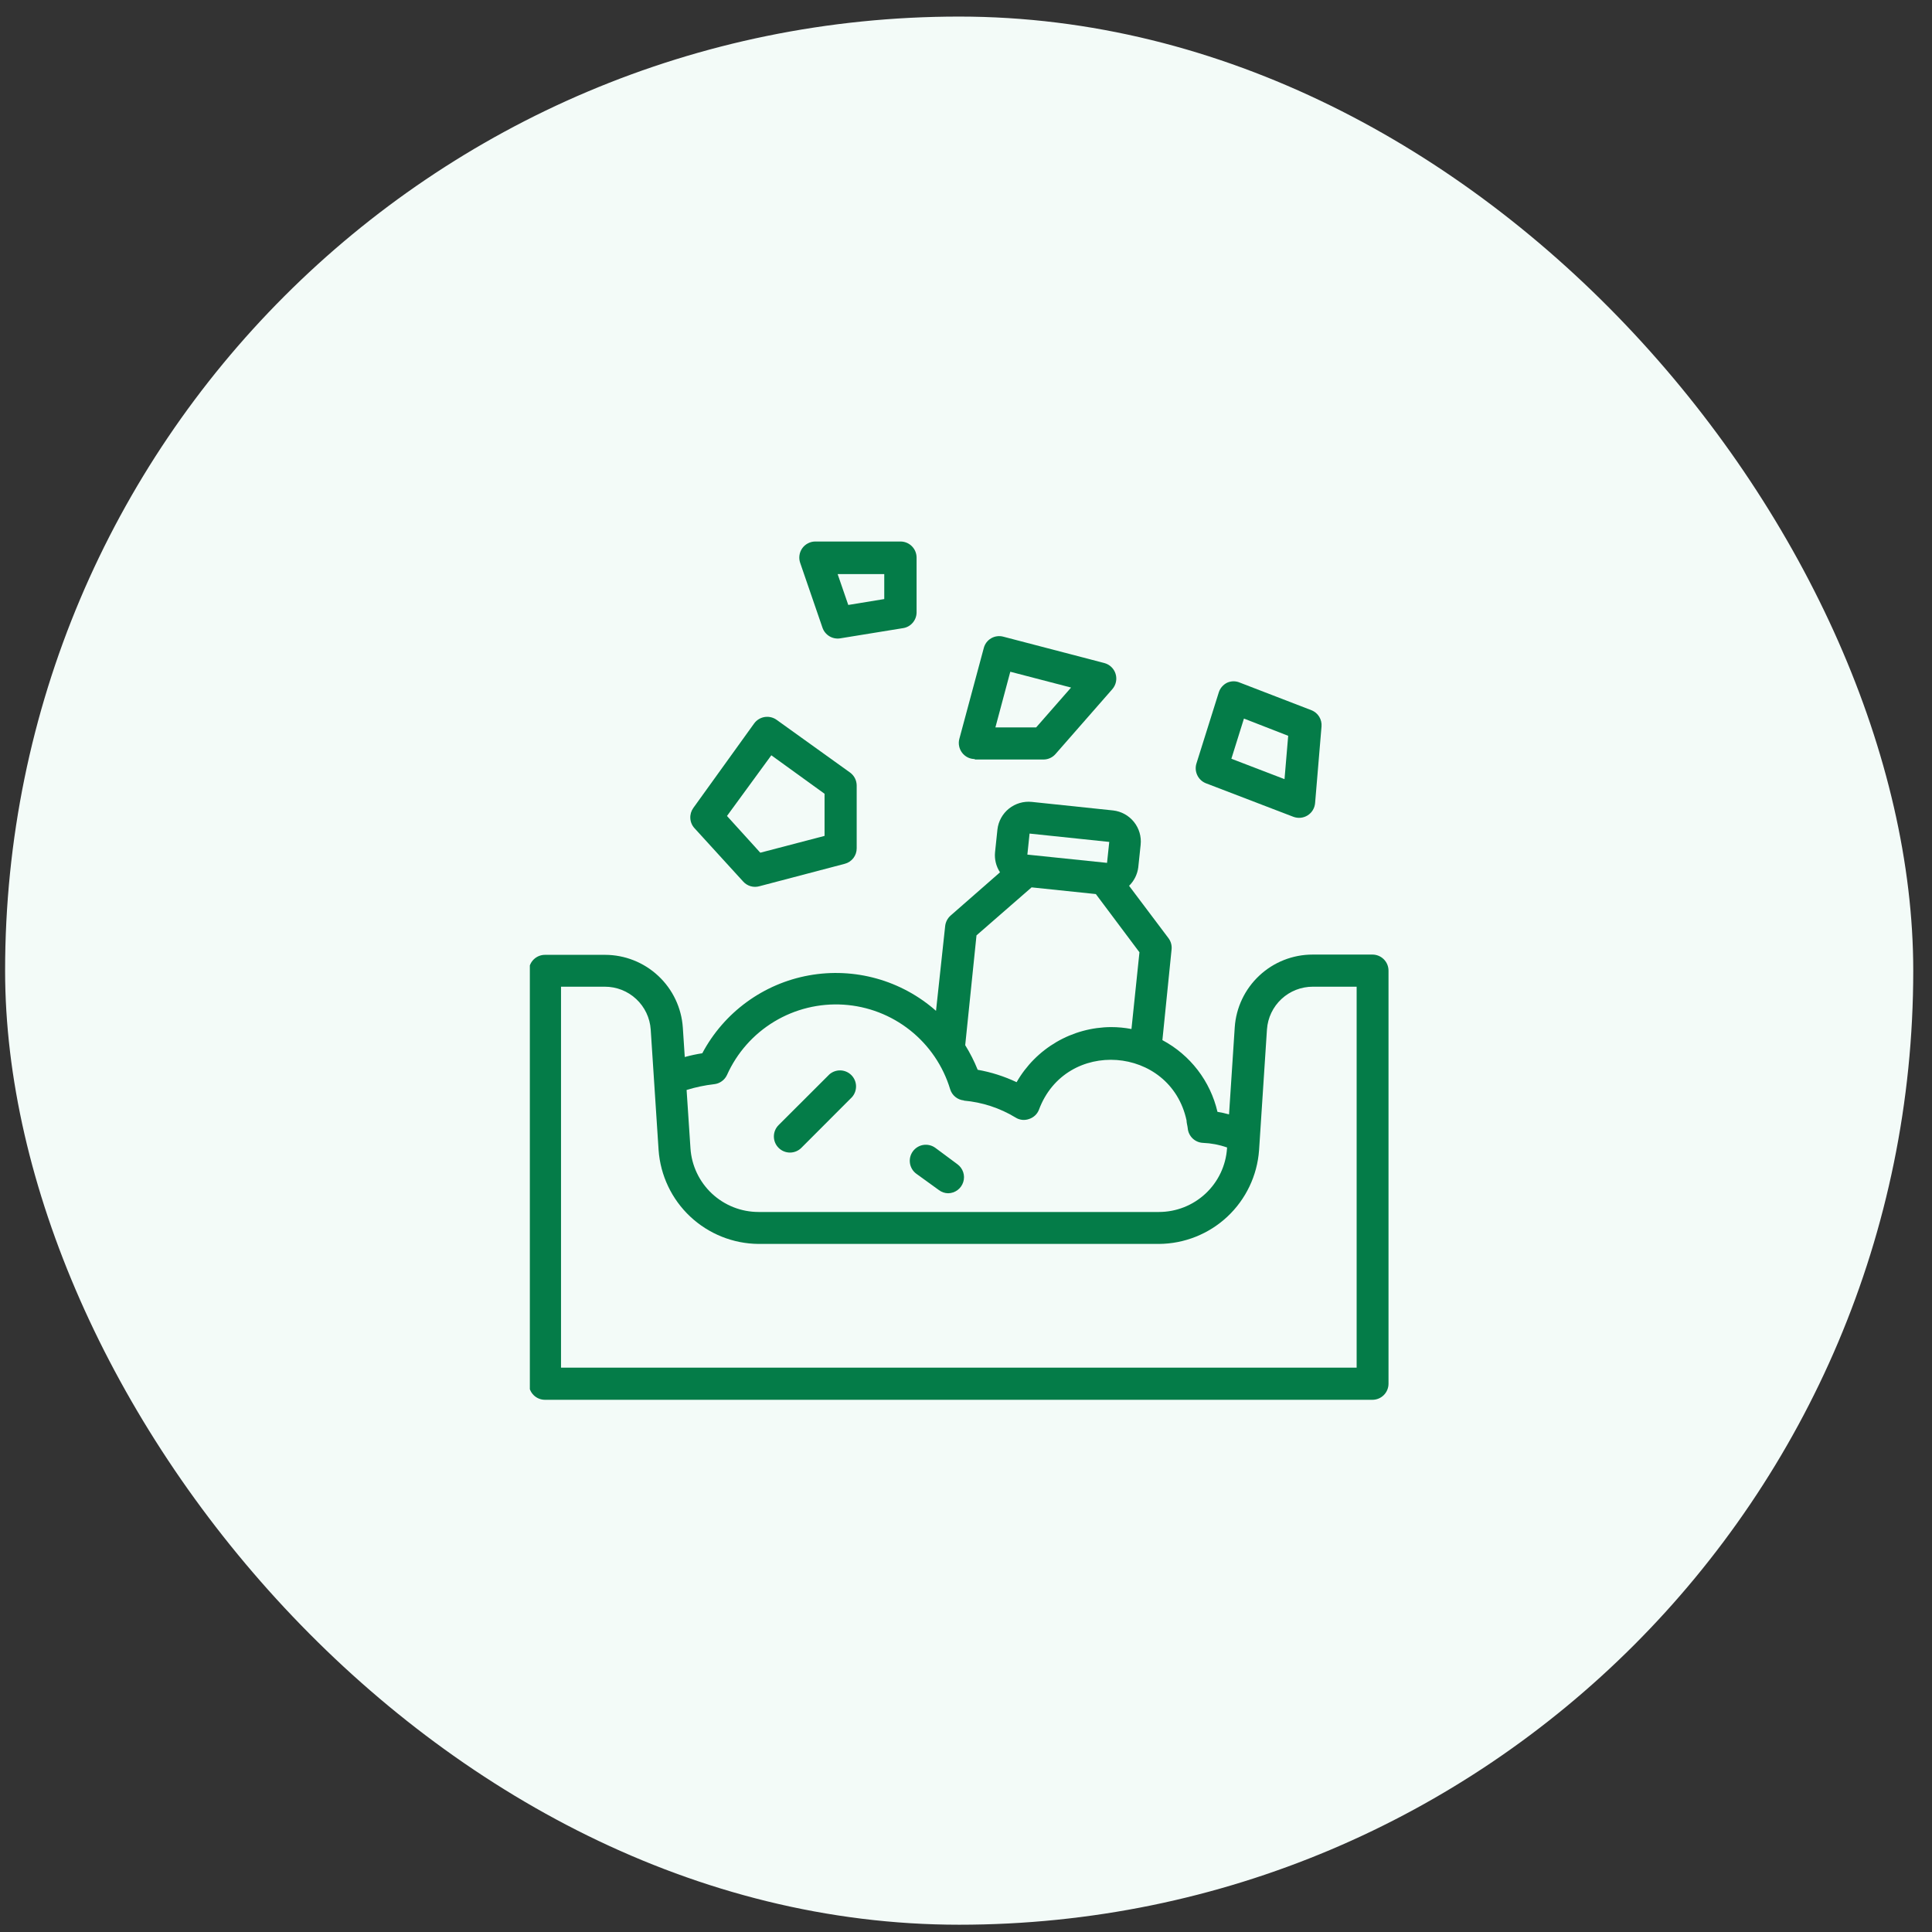
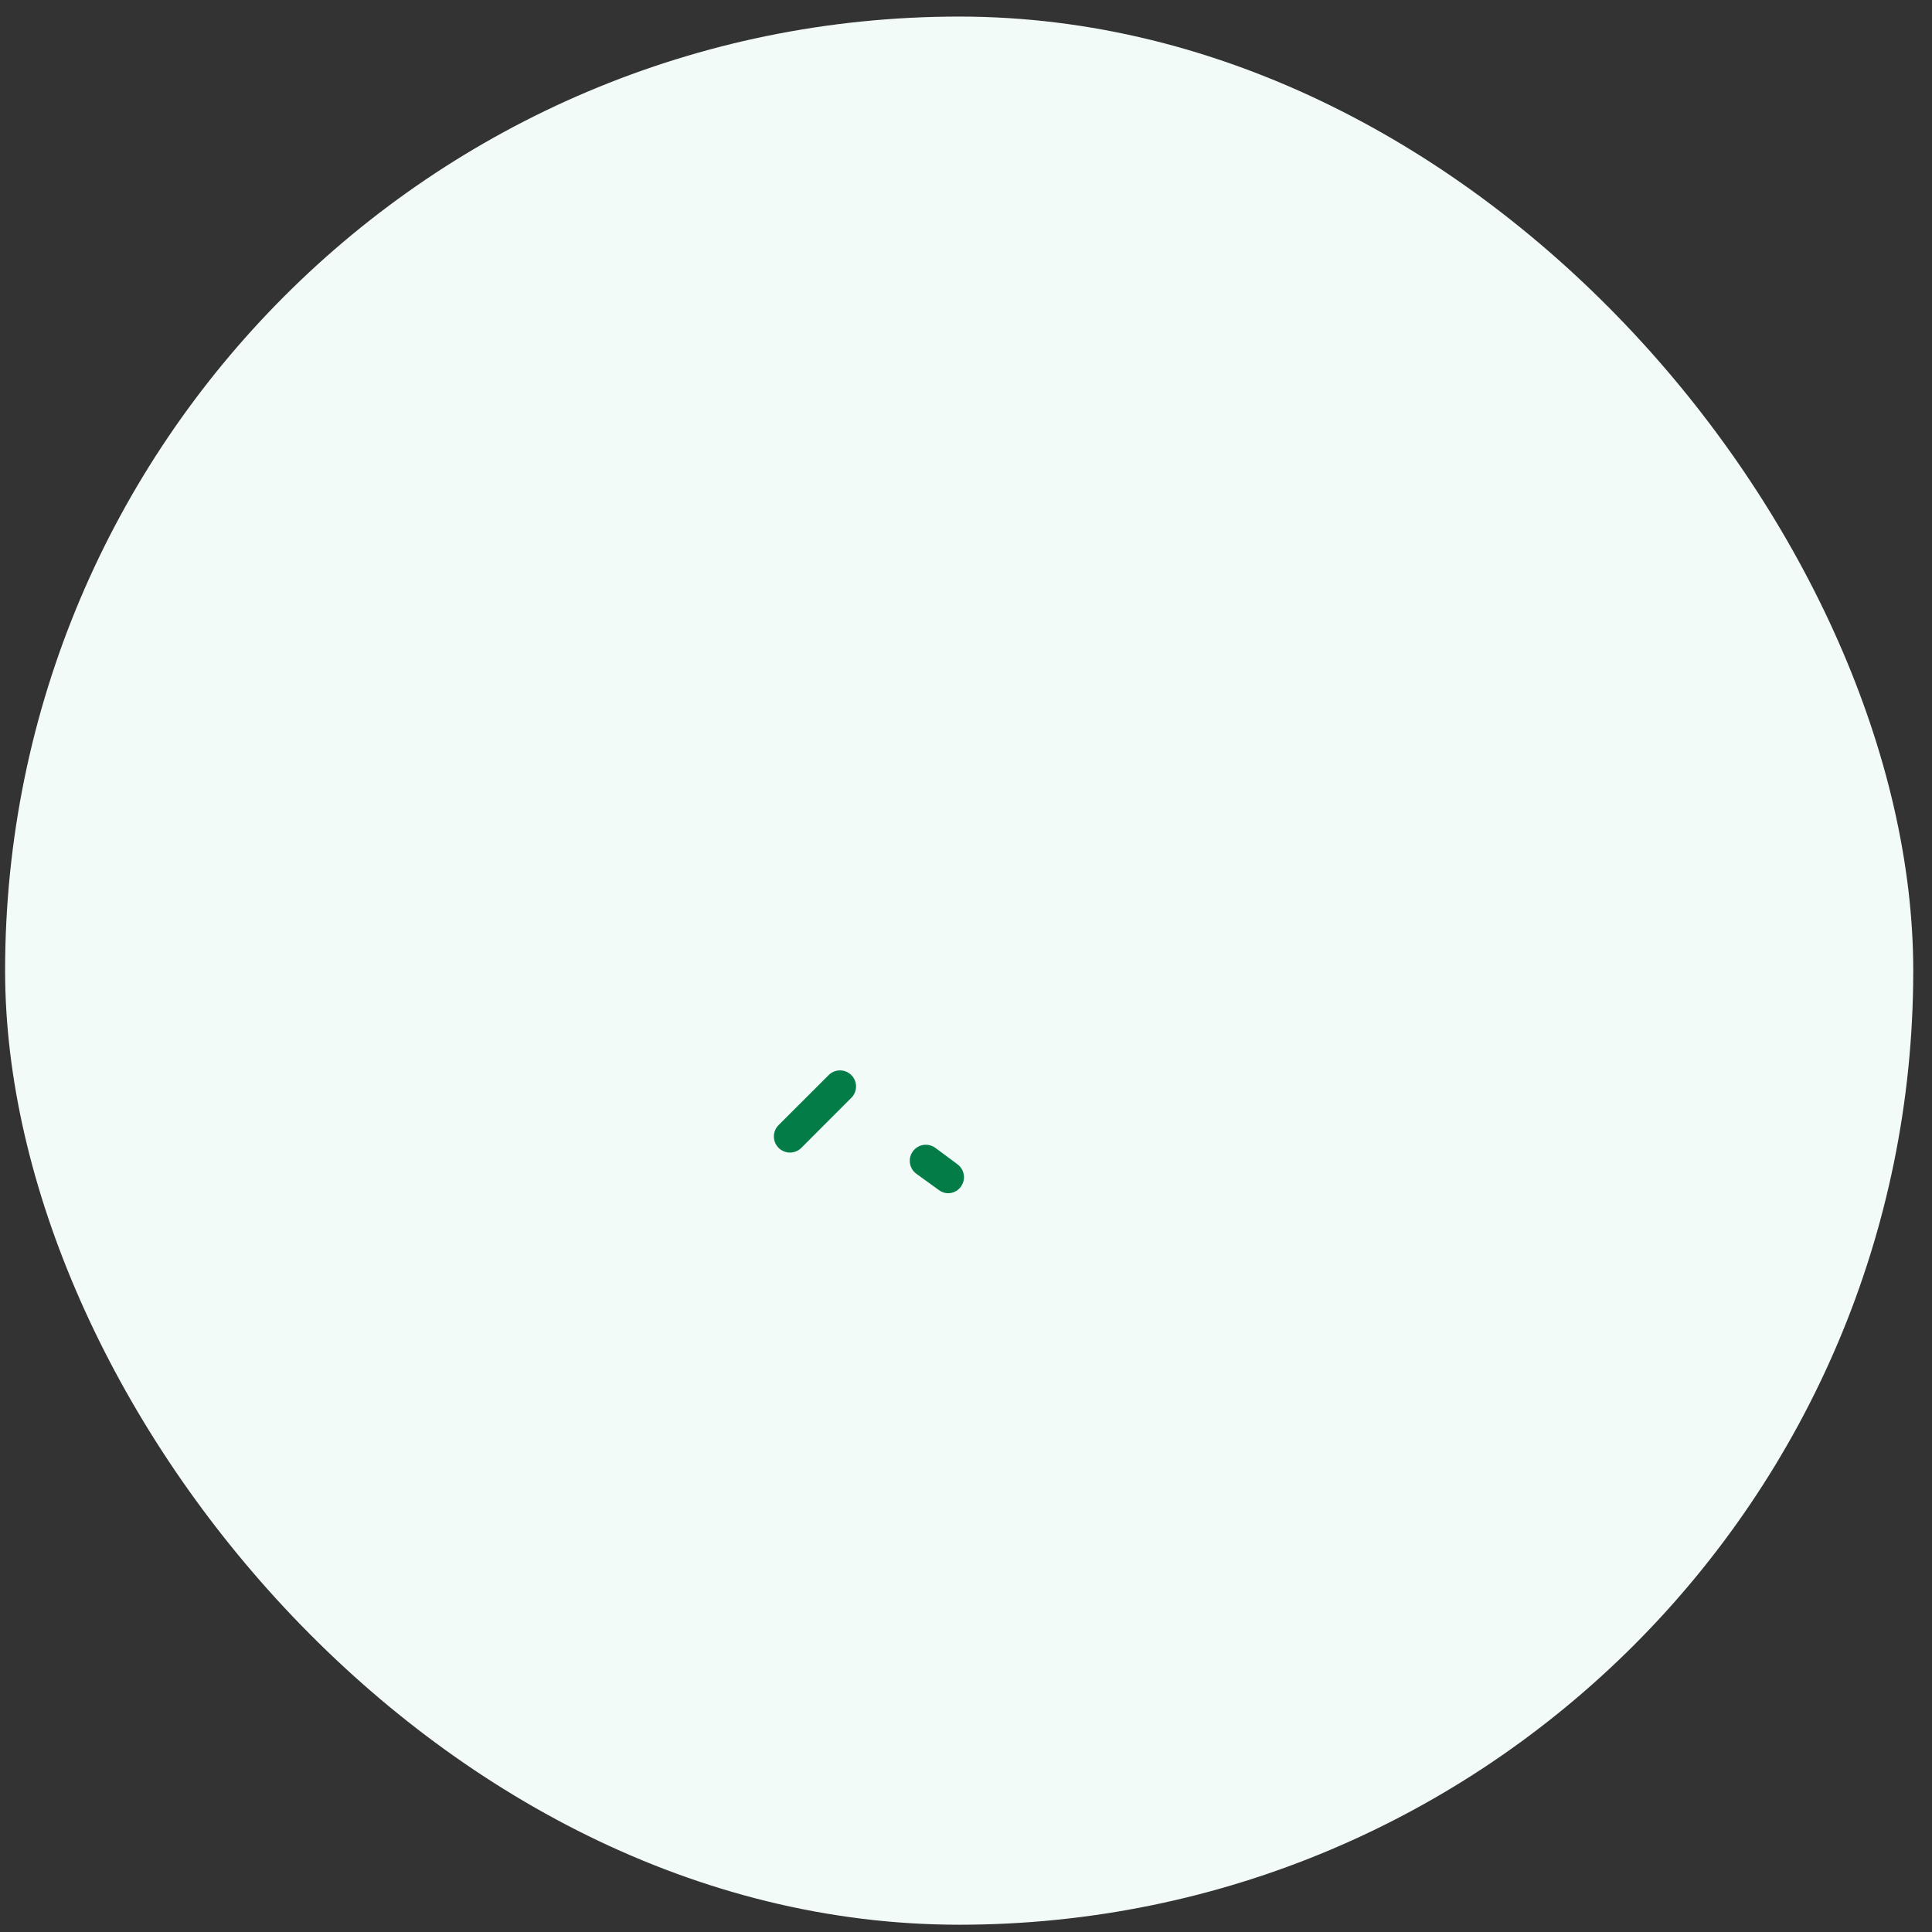
<svg xmlns="http://www.w3.org/2000/svg" width="81" height="81" viewBox="0 0 81 81" fill="none">
  <rect x="0" y="0" width="81" height="81" fill="#333333" stroke="none" />
  <rect x="0.214" y="0.695" width="80" height="80" rx="40" fill="#F3FBF8" />
  <g clip-path="url(#clip0_2303_16629)">
-     <path d="M39.628 38.812L39.243 42.38C38.525 41.746 37.672 41.282 36.748 41.025C35.825 40.768 34.856 40.723 33.913 40.894C32.969 41.065 32.078 41.448 31.304 42.013C30.53 42.578 29.894 43.312 29.444 44.158C29.196 44.197 28.951 44.249 28.709 44.316L28.628 43.084C28.573 42.257 28.205 41.482 27.6 40.916C26.995 40.349 26.197 40.033 25.368 40.032H22.847C22.671 40.032 22.501 40.102 22.375 40.225C22.249 40.349 22.177 40.518 22.174 40.694V58.014C22.174 58.192 22.245 58.364 22.371 58.49C22.497 58.616 22.669 58.687 22.847 58.687H57.54C57.719 58.687 57.89 58.616 58.016 58.49C58.143 58.364 58.214 58.192 58.214 58.014V40.694C58.214 40.516 58.143 40.344 58.016 40.218C57.89 40.092 57.719 40.021 57.54 40.021H55.031C54.201 40.021 53.402 40.336 52.797 40.903C52.191 41.469 51.822 42.245 51.767 43.073L51.528 46.721C51.368 46.677 51.207 46.642 51.043 46.614C50.895 45.977 50.612 45.38 50.214 44.861C49.815 44.343 49.311 43.915 48.734 43.608L49.119 39.805C49.137 39.637 49.09 39.467 48.988 39.332L47.337 37.138C47.548 36.932 47.683 36.661 47.722 36.368L47.822 35.418C47.859 35.074 47.758 34.73 47.541 34.46C47.325 34.19 47.011 34.017 46.667 33.978L43.257 33.62C42.914 33.585 42.57 33.686 42.3 33.902C42.031 34.118 41.858 34.432 41.818 34.775L41.718 35.729C41.688 36.026 41.762 36.323 41.926 36.572L39.855 38.385C39.73 38.495 39.65 38.647 39.628 38.812ZM52.787 48.222C52.922 46.148 53.002 44.916 53.118 43.157C53.152 42.671 53.37 42.215 53.727 41.883C54.084 41.551 54.554 41.367 55.042 41.368H56.878V57.34H23.521V41.368H25.357C25.845 41.367 26.316 41.551 26.673 41.885C27.031 42.218 27.248 42.674 27.281 43.161L27.612 48.219C27.688 49.281 28.16 50.275 28.936 51.004C29.713 51.733 30.735 52.143 31.8 52.152H48.588C49.654 52.146 50.678 51.738 51.457 51.01C52.235 50.281 52.71 49.286 52.787 48.222ZM43.165 34.948L46.506 35.298L46.413 36.176L43.073 35.83L43.165 34.948ZM40.94 39.216L43.25 37.203L45.944 37.484L47.772 39.925L47.437 43.142C47.155 43.088 46.869 43.061 46.583 43.061C45.778 43.066 44.989 43.281 44.294 43.686C43.599 44.092 43.022 44.672 42.622 45.371C42.104 45.126 41.555 44.951 40.99 44.851C40.846 44.493 40.671 44.148 40.467 43.819L40.94 39.216ZM40.413 46.144C41.179 46.211 41.919 46.453 42.576 46.852C42.66 46.906 42.755 46.939 42.854 46.95C42.953 46.96 43.052 46.948 43.146 46.914C43.238 46.884 43.323 46.834 43.395 46.767C43.466 46.701 43.521 46.62 43.557 46.529C44.678 43.508 49.069 43.835 49.746 46.972C49.746 47.079 49.785 47.191 49.796 47.299C49.809 47.462 49.882 47.614 49.999 47.728C50.117 47.841 50.272 47.908 50.435 47.915C50.779 47.929 51.119 47.994 51.444 48.107V48.142C51.396 48.866 51.075 49.544 50.545 50.04C50.015 50.536 49.317 50.812 48.592 50.813H31.8C31.074 50.812 30.376 50.536 29.846 50.04C29.317 49.544 28.995 48.866 28.948 48.142L28.786 45.698C29.162 45.581 29.549 45.5 29.941 45.455C30.056 45.443 30.166 45.401 30.26 45.333C30.355 45.266 30.43 45.175 30.479 45.07C30.896 44.139 31.587 43.358 32.46 42.831C33.334 42.304 34.347 42.056 35.365 42.121C36.383 42.186 37.356 42.56 38.155 43.194C38.954 43.828 39.541 44.691 39.836 45.667C39.875 45.794 39.95 45.906 40.053 45.989C40.156 46.073 40.281 46.124 40.413 46.136V46.144Z" fill="#047C48" />
-     <path d="M31.845 37.154L35.417 36.215C35.561 36.178 35.688 36.093 35.779 35.976C35.869 35.858 35.918 35.714 35.917 35.565V32.936C35.917 32.83 35.892 32.725 35.844 32.63C35.796 32.535 35.726 32.453 35.64 32.39L32.561 30.18C32.416 30.076 32.236 30.033 32.059 30.061C31.882 30.089 31.724 30.186 31.618 30.331L29.067 33.875C28.977 34.001 28.933 34.153 28.942 34.307C28.951 34.462 29.012 34.608 29.117 34.722L31.157 36.958C31.241 37.052 31.351 37.121 31.473 37.156C31.595 37.19 31.724 37.19 31.845 37.154ZM32.338 31.666L34.57 33.279V35.045L31.876 35.75L30.479 34.21L32.338 31.666Z" fill="#047C48" />
-     <path d="M40.86 31.843H43.75C43.846 31.843 43.94 31.822 44.027 31.782C44.114 31.742 44.192 31.684 44.254 31.612L46.637 28.891C46.712 28.804 46.764 28.7 46.787 28.588C46.811 28.476 46.805 28.36 46.771 28.25C46.737 28.141 46.676 28.042 46.593 27.963C46.511 27.884 46.409 27.827 46.298 27.798L42.064 26.693C41.979 26.67 41.89 26.664 41.803 26.676C41.715 26.687 41.631 26.716 41.555 26.76C41.478 26.805 41.412 26.864 41.358 26.934C41.305 27.005 41.267 27.085 41.245 27.171L40.221 30.977C40.194 31.077 40.191 31.182 40.212 31.283C40.232 31.385 40.276 31.48 40.339 31.562C40.402 31.644 40.483 31.71 40.576 31.756C40.669 31.801 40.772 31.824 40.875 31.824L40.86 31.843ZM42.357 28.163L44.905 28.826L43.442 30.496H41.733L42.357 28.163Z" fill="#047C48" />
-     <path d="M54.223 34.244C54.321 34.281 54.426 34.295 54.53 34.285C54.634 34.275 54.734 34.241 54.823 34.185C54.911 34.13 54.986 34.054 55.04 33.965C55.094 33.875 55.127 33.775 55.136 33.67L55.405 30.461C55.418 30.316 55.384 30.171 55.308 30.047C55.231 29.924 55.117 29.828 54.982 29.776L51.987 28.621C51.903 28.584 51.812 28.564 51.72 28.564C51.628 28.564 51.536 28.584 51.452 28.621C51.368 28.661 51.294 28.718 51.233 28.788C51.172 28.858 51.126 28.94 51.098 29.029L50.163 32.004C50.111 32.166 50.122 32.341 50.194 32.495C50.265 32.648 50.391 32.77 50.548 32.835L54.223 34.244ZM52.153 30.126L54.008 30.849L53.854 32.666L51.626 31.811L52.153 30.126Z" fill="#047C48" />
-     <path d="M35.218 26.764L37.854 26.336C38.011 26.314 38.155 26.236 38.26 26.116C38.365 25.997 38.425 25.845 38.428 25.686V23.377C38.428 23.198 38.357 23.027 38.23 22.9C38.104 22.774 37.933 22.703 37.754 22.703H34.182C34.075 22.703 33.97 22.729 33.875 22.779C33.779 22.828 33.697 22.899 33.635 22.986C33.573 23.074 33.533 23.174 33.518 23.28C33.502 23.387 33.513 23.495 33.547 23.596L34.483 26.317C34.534 26.466 34.636 26.591 34.77 26.673C34.904 26.755 35.062 26.787 35.218 26.764ZM37.073 24.069V25.116L35.564 25.363L35.118 24.069H37.073Z" fill="#047C48" />
    <path d="M33.597 48.124L35.722 45.996C35.835 45.867 35.895 45.701 35.89 45.529C35.885 45.358 35.814 45.195 35.693 45.074C35.572 44.953 35.409 44.883 35.238 44.877C35.067 44.872 34.9 44.932 34.771 45.045L32.643 47.17C32.516 47.296 32.445 47.468 32.445 47.647C32.445 47.826 32.516 47.998 32.643 48.124C32.77 48.251 32.941 48.322 33.12 48.322C33.299 48.322 33.471 48.251 33.597 48.124Z" fill="#047C48" />
    <path d="M39.367 49.897C39.478 49.98 39.613 50.026 39.751 50.028C39.893 50.026 40.031 49.98 40.145 49.895C40.258 49.811 40.342 49.693 40.385 49.557C40.428 49.422 40.427 49.277 40.382 49.143C40.337 49.008 40.251 48.891 40.136 48.808L39.213 48.123C39.068 48.018 38.888 47.975 38.711 48.002C38.535 48.03 38.377 48.127 38.272 48.271C38.166 48.416 38.123 48.596 38.151 48.773C38.179 48.949 38.275 49.107 38.42 49.212L39.367 49.897Z" fill="#047C48" />
  </g>
  <defs>
    <clipPath id="clip0_2303_16629">
      <rect width="36" height="36" fill="white" transform="translate(22.214 22.695)" />
    </clipPath>
  </defs>
</svg>